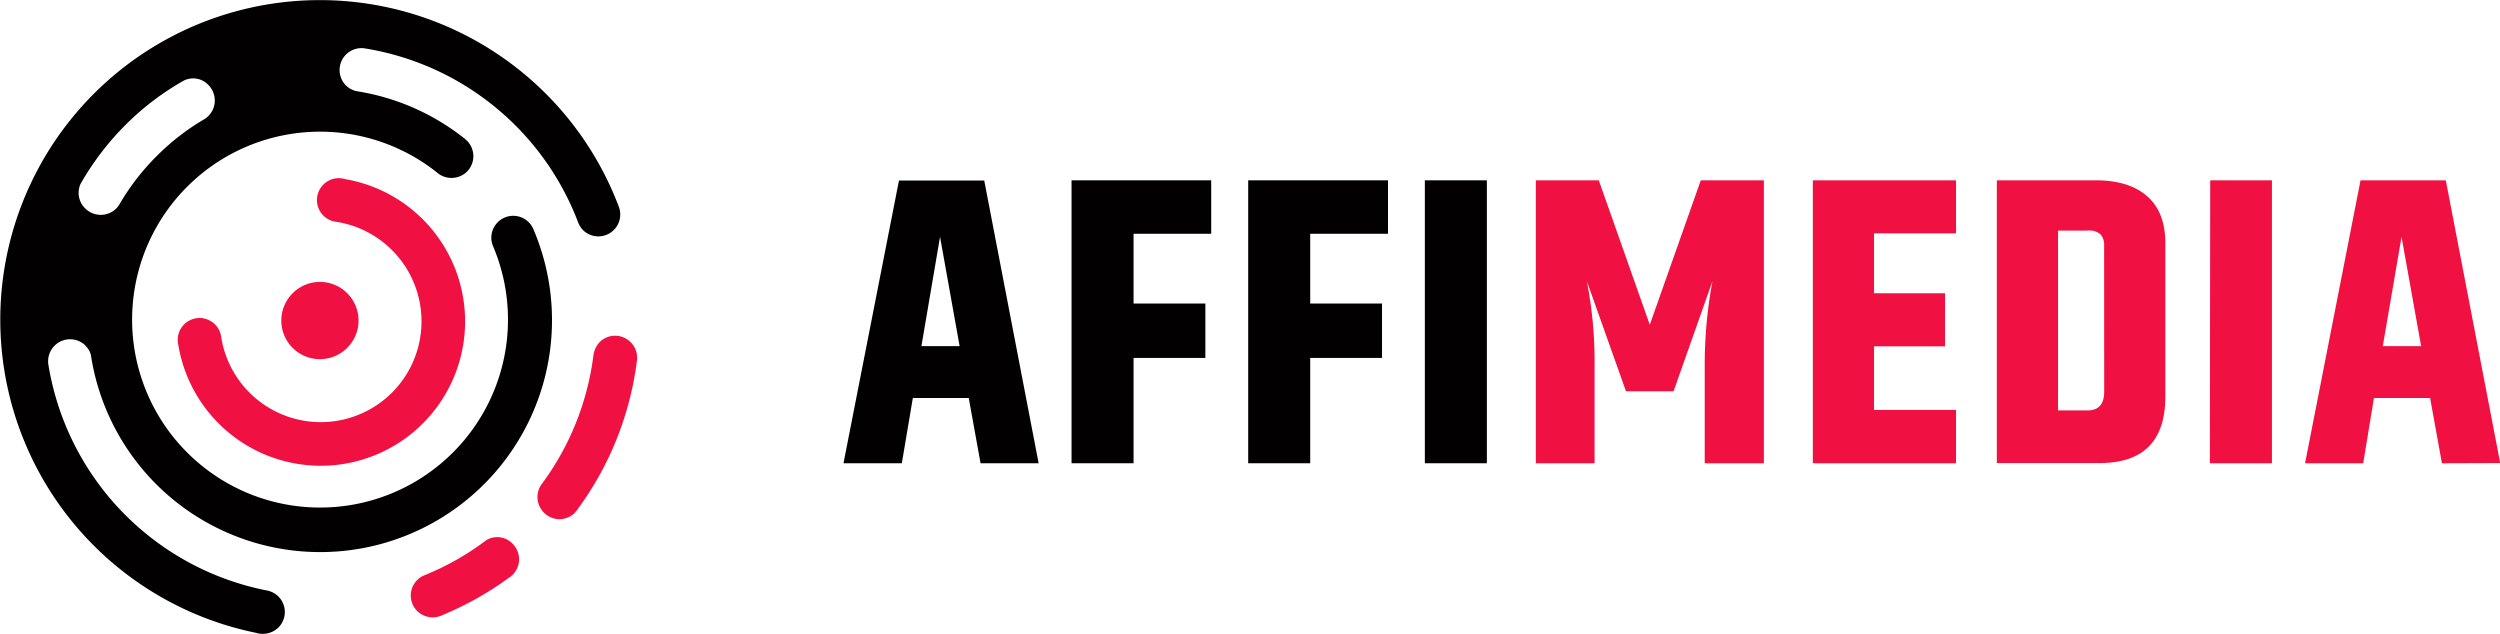
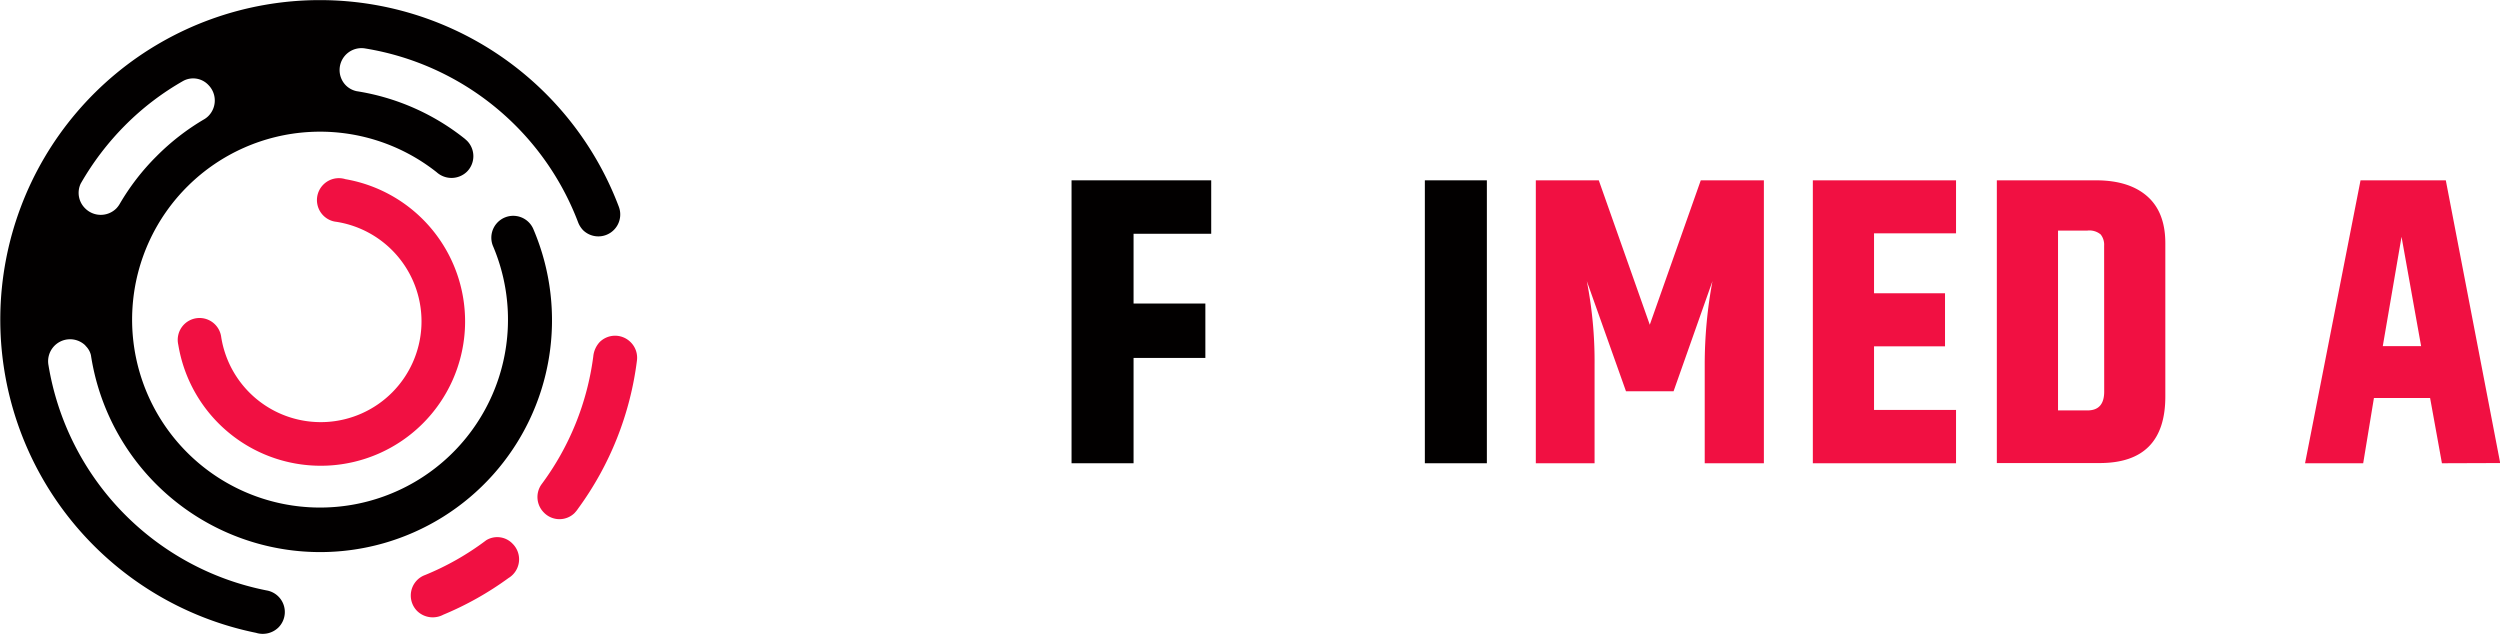
<svg xmlns="http://www.w3.org/2000/svg" viewBox="0 0 367.67 93.22">
  <defs>
    <style>.cls-1{fill:#020000;}.cls-2{fill:#f11042;}</style>
  </defs>
  <g id="Layer_2" data-name="Layer 2">
    <g id="Layer_1-2" data-name="Layer 1">
      <g id="Layer_2-2" data-name="Layer 2">
        <g id="Layer_1-2-2" data-name="Layer 1-2">
-           <path class="cls-1" d="M144.21,68.13l-1.74-9.6h-8.22l-1.62,9.6h-8.58l8.16-41.58h12.54l8,41.58Zm-8.7-17.22h5.62l-2.88-16.08Z" />
          <path class="cls-1" d="M157.59,26.52h20.54v7.86H166.71V44.64h10.56v8H166.71V68.13h-9.12Z" />
-           <path class="cls-1" d="M183.57,26.52h20.56v7.86H192.69V44.64h10.56v8H192.69V68.13h-9.12Z" />
          <path class="cls-1" d="M209.55,26.52h9.12V68.13h-9.12Z" />
          <path class="cls-2" d="M259.41,26.52V68.13h-8.7V53.64a66.87,66.87,0,0,1,1.14-12.3l-5.72,16.2h-7l-5.76-16.2a61.22,61.22,0,0,1,1.14,12.3V68.13h-8.64V26.52h9.26l7.5,21.24,7.5-21.24Z" />
          <path class="cls-2" d="M266.61,26.52h21.06v7.8H275.61v8.81h10.44v7.8H275.61v9.36h12.06v7.84H266.61Z" />
          <path class="cls-2" d="M293.67,26.52h14.58q4.86,0,7.53,2.34t2.67,6.9V58.32q0,9.78-9.66,9.78H293.67Zm15.78,9.61a2.41,2.41,0,0,0-.51-1.65,2.59,2.59,0,0,0-1.95-.57h-4.32V60.36H307q2.46,0,2.46-2.76Z" />
-           <path class="cls-2" d="M325.05,26.52h9.08V68.13H325Z" />
          <path class="cls-2" d="M359.13,68.13l-1.74-9.6h-8.26l-1.58,9.6H339l8.16-41.61h12.54l8,41.58Zm-8.7-17.22h5.64l-2.88-16.08Z" />
          <path class="cls-2" d="M31.61,47.7a3.21,3.21,0,0,0-5.39,3A21.23,21.23,0,1,0,50.8,26.35a3.22,3.22,0,0,0-1.93,6.15,2.94,2.94,0,0,0,.59.12,14.82,14.82,0,1,1-16.92,17A3.23,3.23,0,0,0,31.61,47.7Z" />
          <path class="cls-2" d="M92.73,50.31a3.22,3.22,0,0,0-4.54,0h0a3.63,3.63,0,0,0-.94,2.13,40.21,40.21,0,0,1-7.61,18.79A3.22,3.22,0,0,0,80,75.39a3.18,3.18,0,0,0,4.49.07l.06-.07a4.34,4.34,0,0,0,.46-.58,46.67,46.67,0,0,0,8.66-21.76A3.21,3.21,0,0,0,92.73,50.31Z" />
          <path class="cls-2" d="M71.51,79.45a40.07,40.07,0,0,1-9,5.12,3.15,3.15,0,0,0-1.16.74,3.23,3.23,0,0,0,0,4.55,3.29,3.29,0,0,0,3.85.54A46.52,46.52,0,0,0,74.8,85a3,3,0,0,0,.6-.47,3.22,3.22,0,0,0,0-4.55h0A3.11,3.11,0,0,0,71.51,79.45Z" />
-           <path class="cls-2" d="M41.37,47.13a5.68,5.68,0,1,0,5.69-5.67h0A5.69,5.69,0,0,0,41.37,47.13Z" />
          <path class="cls-1" d="M12.56,50.84a2.82,2.82,0,0,1,.81,1.38A34.1,34.1,0,1,0,78.48,33.79h0a3.21,3.21,0,1,0-6,2.34h0a27.64,27.64,0,1,1-8.26-10.8,3.26,3.26,0,0,0,4.46-.09,3.22,3.22,0,0,0,0-4.54l-.32-.29a33.94,33.94,0,0,0-15.91-7,3.16,3.16,0,0,1-1.6-.87,3.22,3.22,0,0,1,2.88-5.41h0A40.45,40.45,0,0,1,85,32.64a3.49,3.49,0,0,0,.76,1.22A3.22,3.22,0,0,0,91,30.38,47,47,0,1,0,37.66,93.07a3.3,3.3,0,0,0,3.28-.78,3.22,3.22,0,0,0-1.75-5.46A40.46,40.46,0,0,1,7.13,53.71a3.23,3.23,0,0,1,5.46-2.87ZM11.87,27a41,41,0,0,1,6.54-8.58A39.79,39.79,0,0,1,27,11.87a3.08,3.08,0,0,1,3.65.63,3.24,3.24,0,0,1,0,4.56,3.14,3.14,0,0,1-.57.45A34.47,34.47,0,0,0,23,23a34,34,0,0,0-5.4,7,3.58,3.58,0,0,1-.5.66,3.24,3.24,0,0,1-4.56,0A3.19,3.19,0,0,1,11.87,27Z" />
        </g>
      </g>
    </g>
  </g>
</svg>